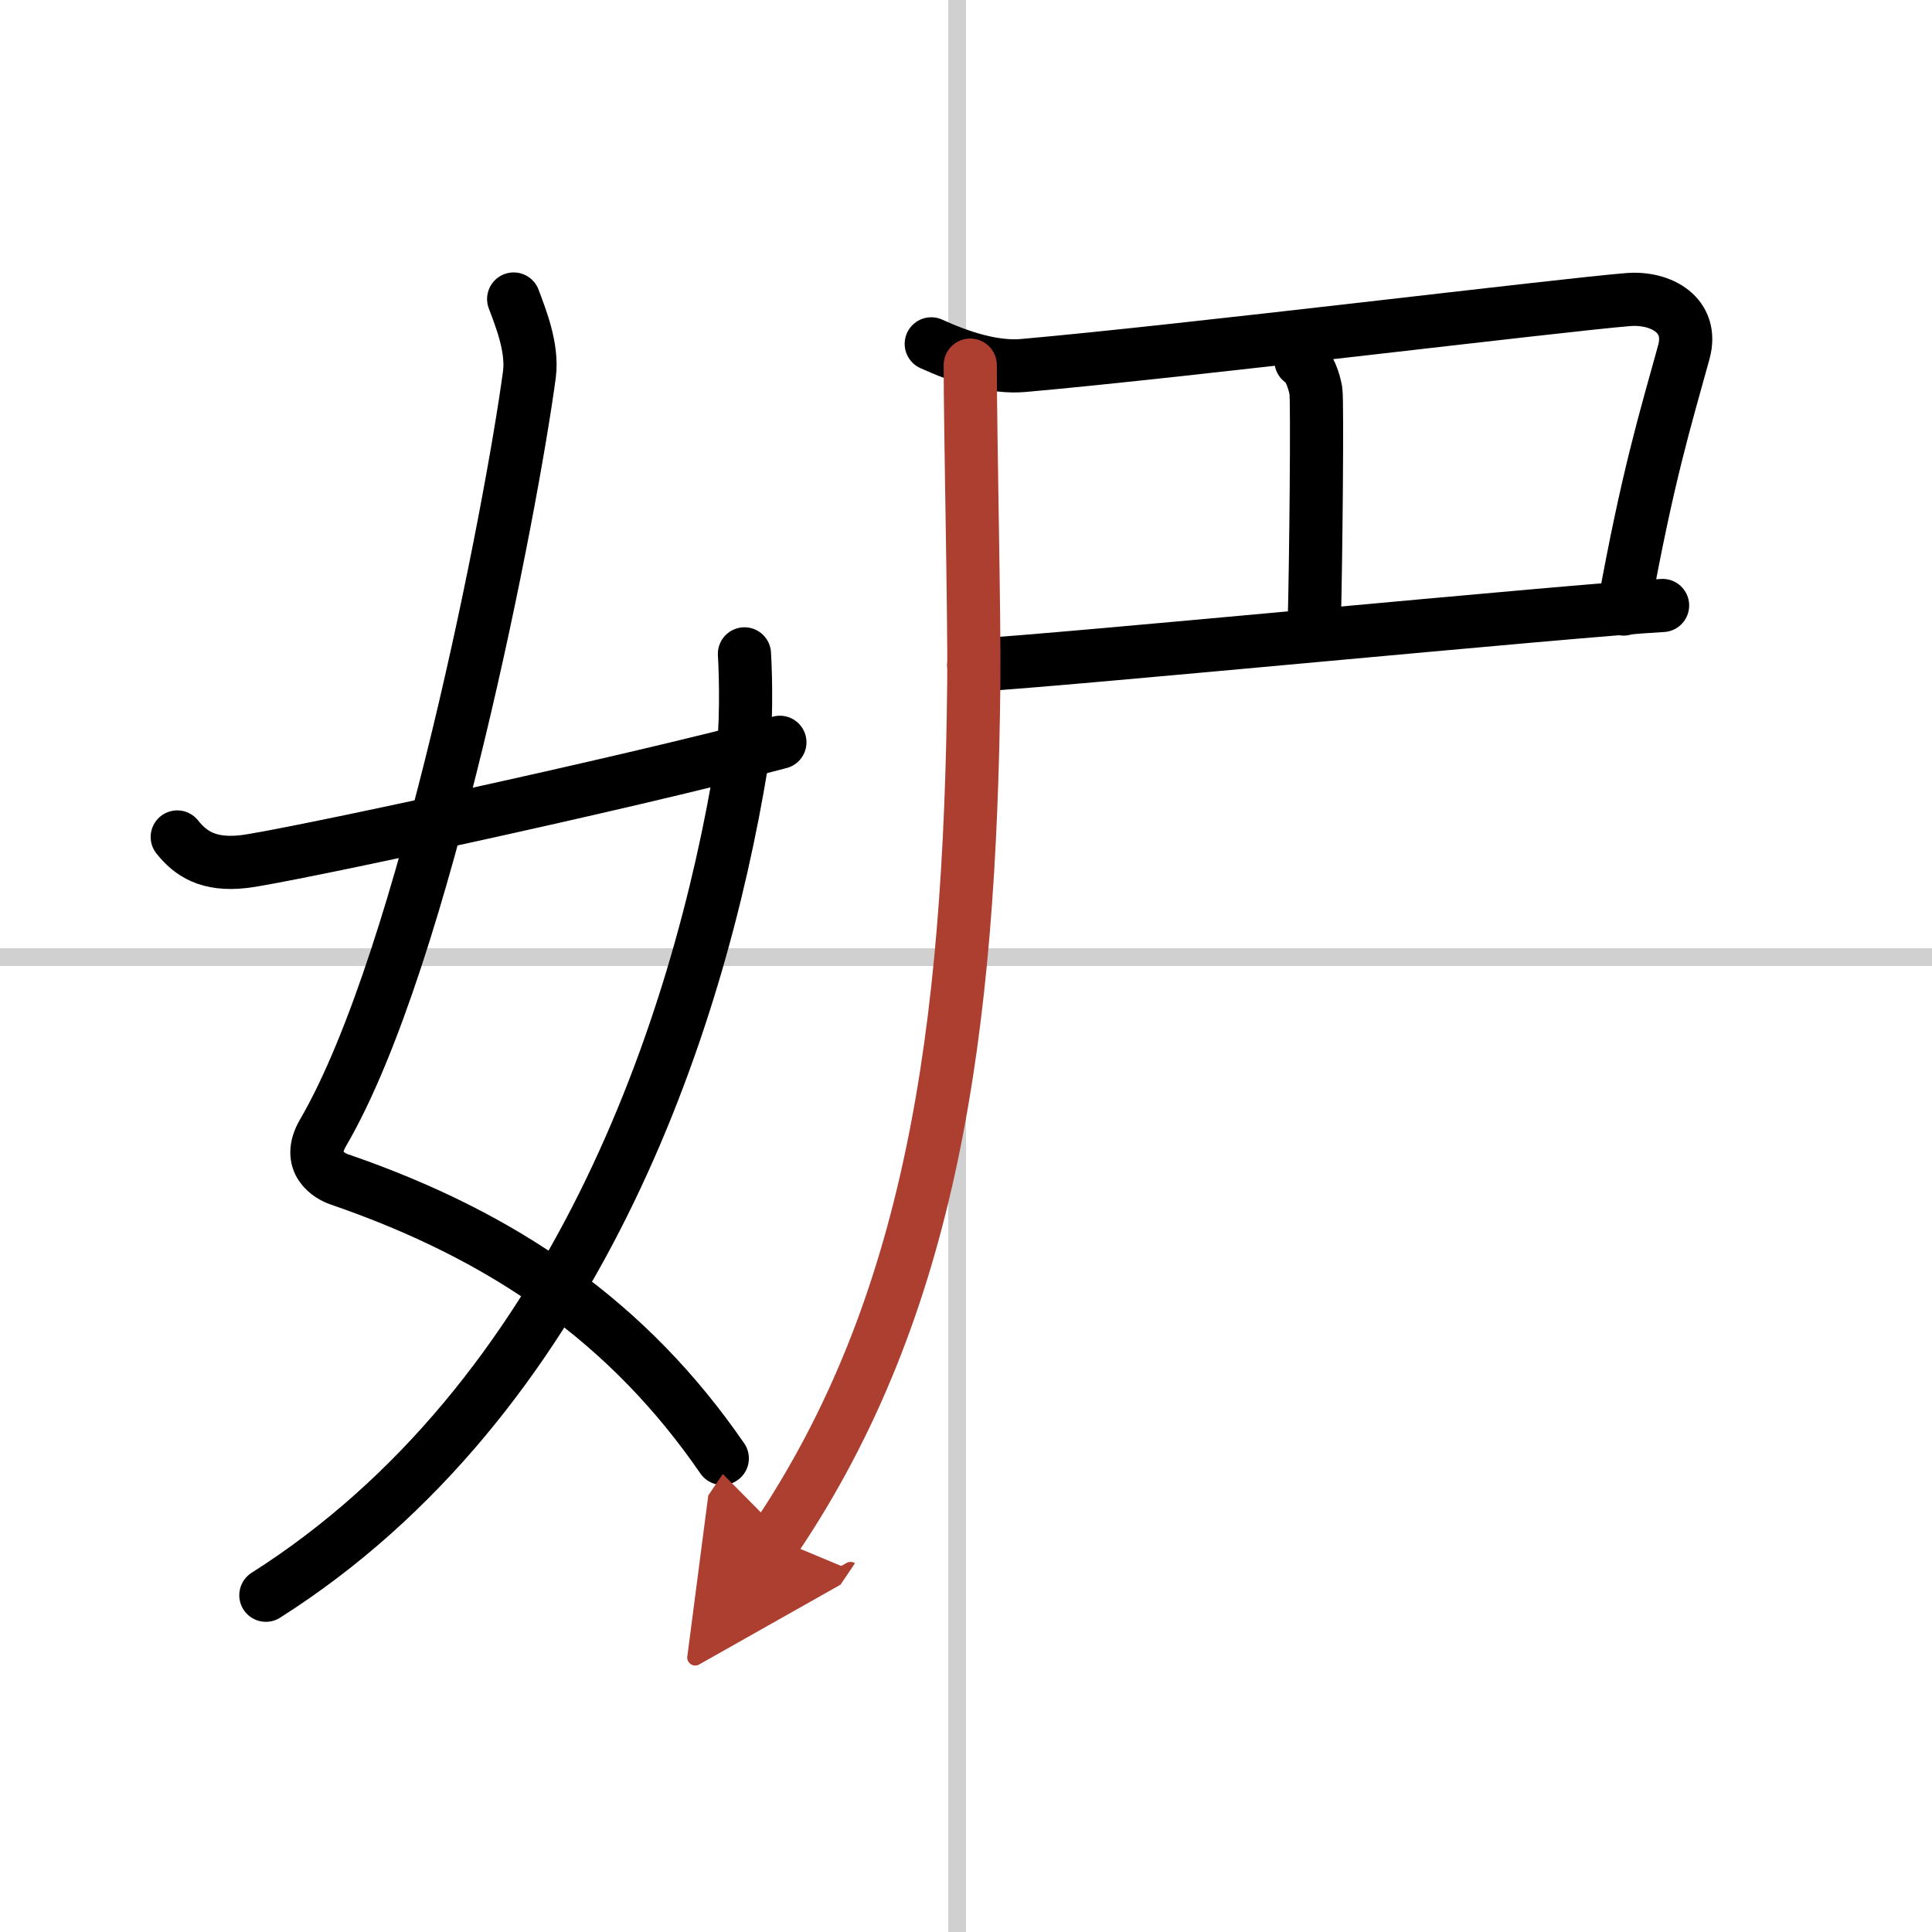
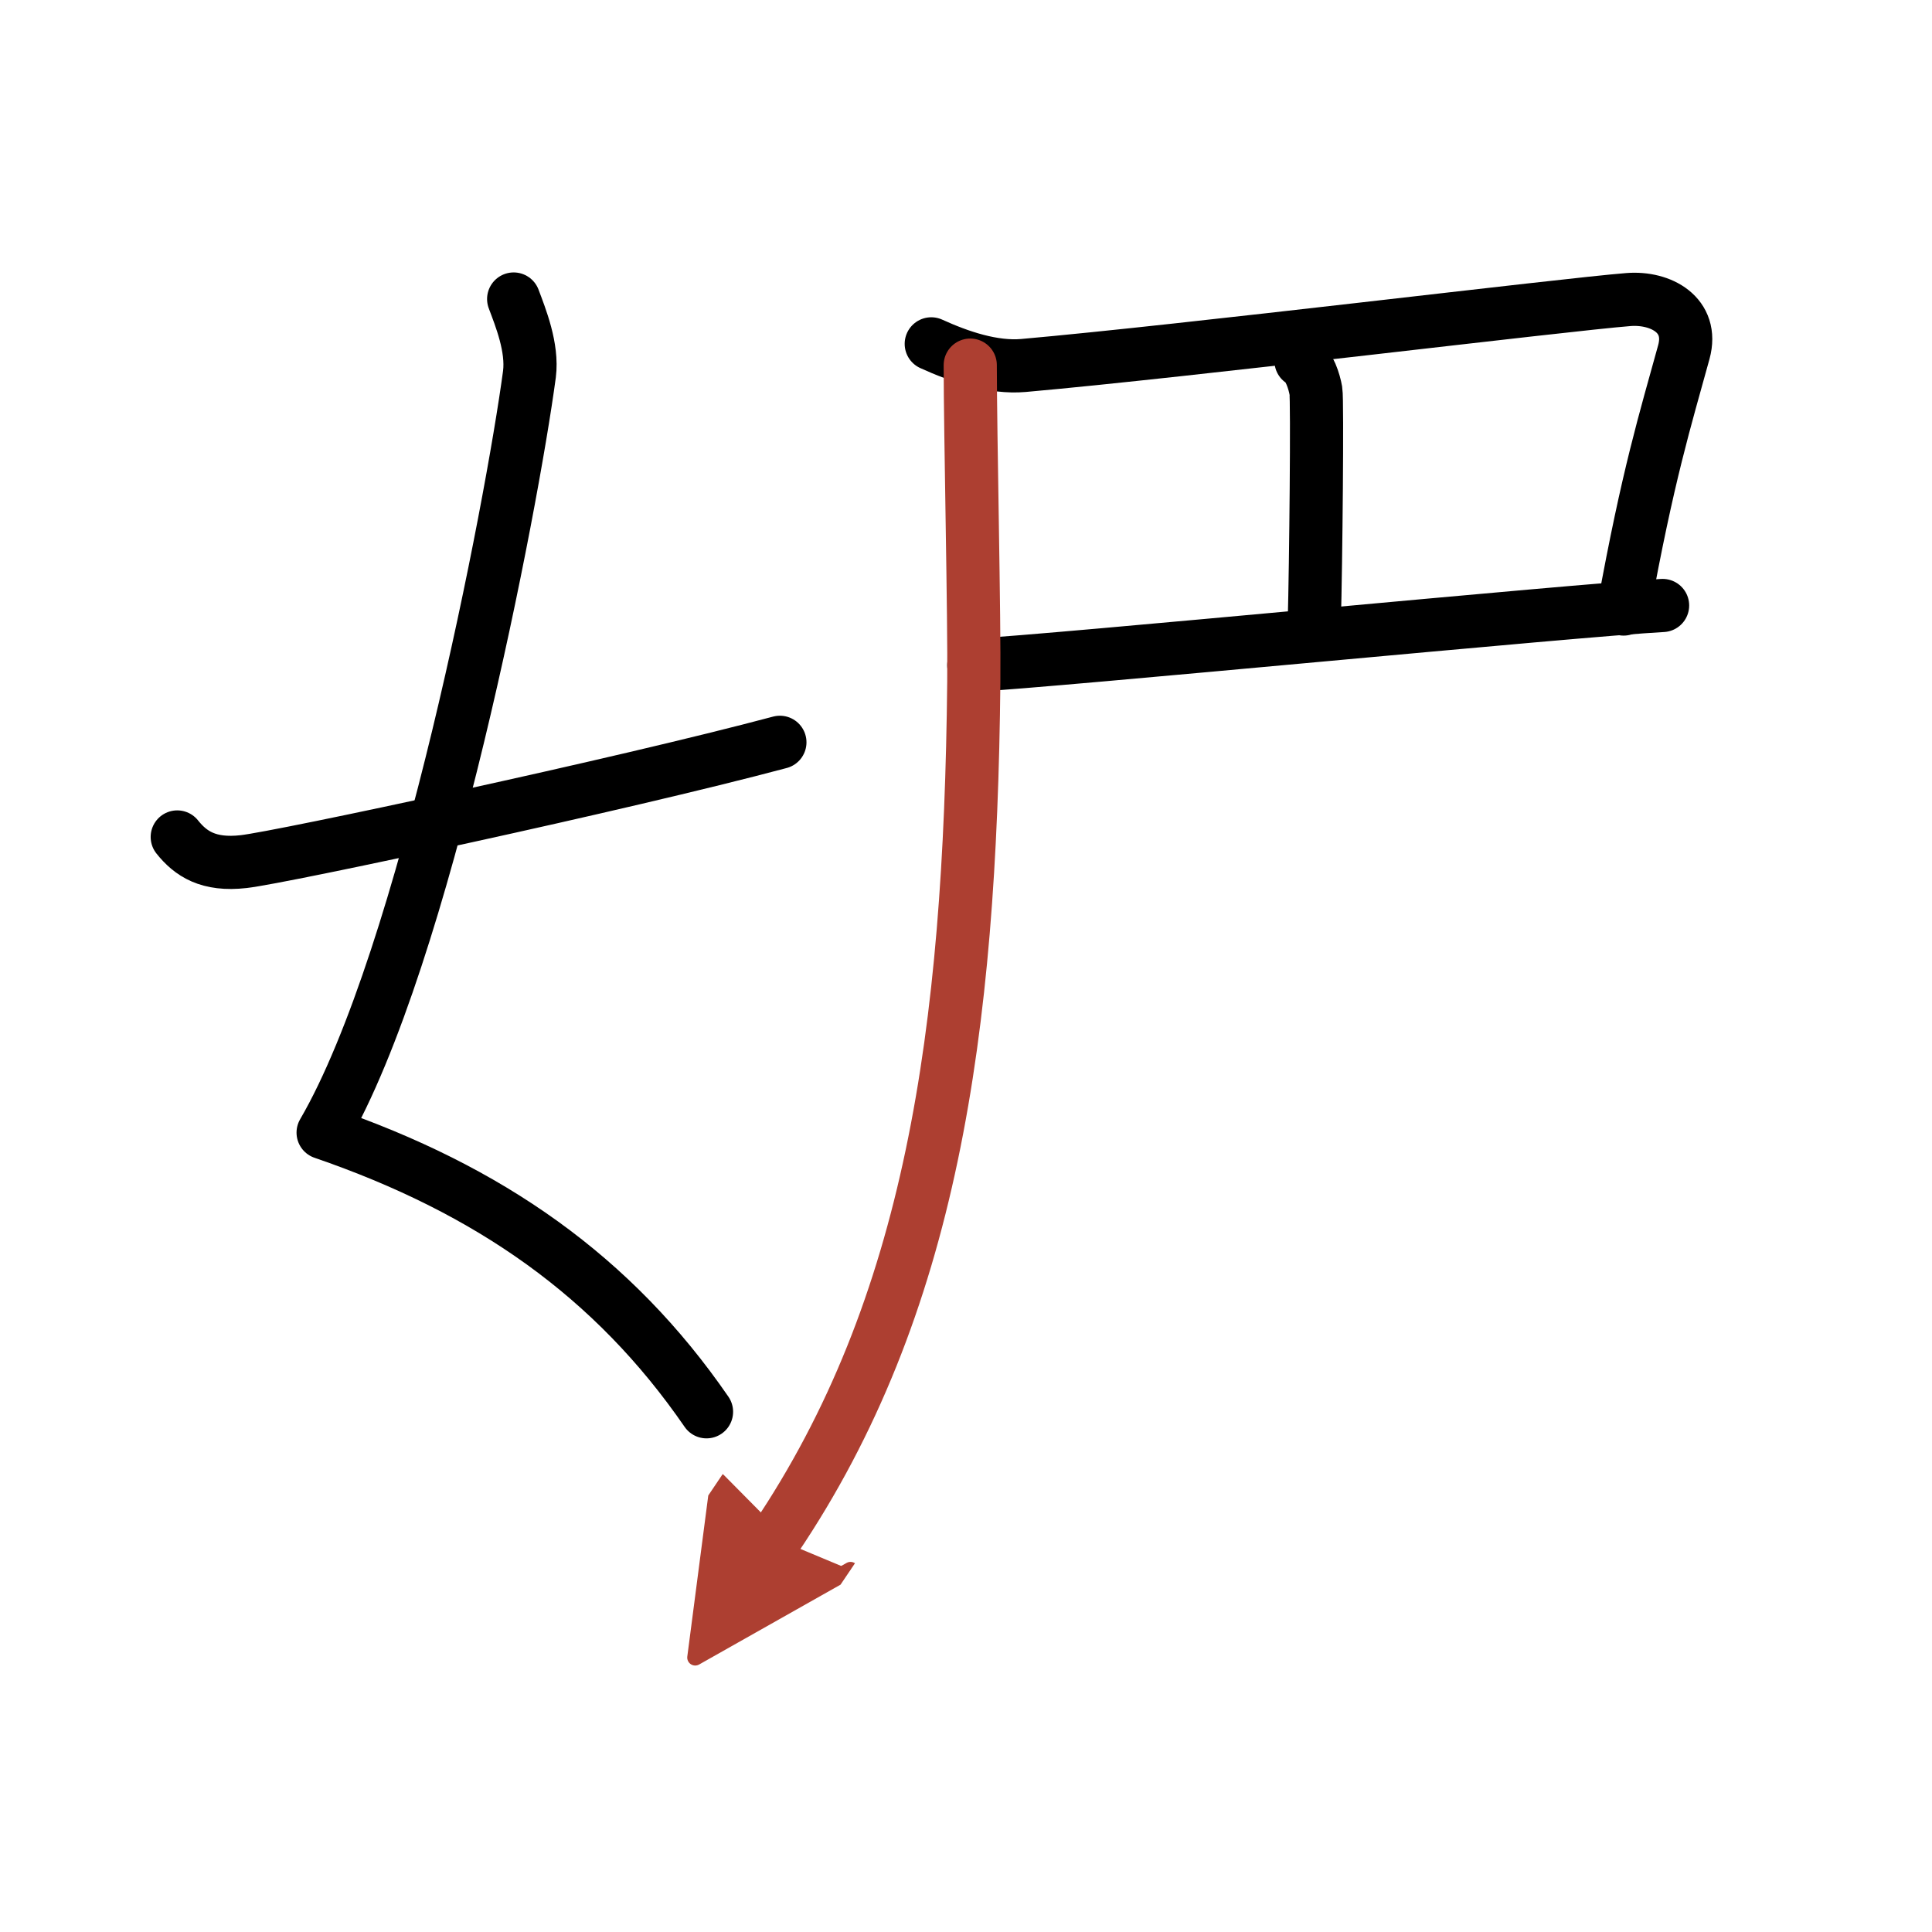
<svg xmlns="http://www.w3.org/2000/svg" width="400" height="400" viewBox="0 0 109 109">
  <defs>
    <marker id="a" markerWidth="4" orient="auto" refX="1" refY="5" viewBox="0 0 10 10">
      <polyline points="0 0 10 5 0 10 1 5" fill="#ad3f31" stroke="#ad3f31" />
    </marker>
  </defs>
  <g fill="none" stroke="#000" stroke-linecap="round" stroke-linejoin="round" stroke-width="3">
    <rect width="100%" height="100%" fill="#fff" stroke="#fff" />
-     <line x1="54" x2="54" y2="109" stroke="#d0d0d0" stroke-width="1" />
-     <line x2="109" y1="54" y2="54" stroke="#d0d0d0" stroke-width="1" />
-     <path d="M28.98,16.87c0.39,1.04,1.08,2.74,0.89,4.24C28.88,28.5,24,54,18.23,63.9c-1,1.71,0.4,2.46,0.89,2.63c9.38,3.22,16.38,8.12,21.63,15.75" />
-     <path d="M42,36.89c0.08,1.27,0.14,4.34-0.16,6.18C39.41,57.91,32.39,78.96,15,90" />
+     <path d="M28.98,16.87c0.39,1.04,1.08,2.74,0.89,4.24C28.88,28.5,24,54,18.23,63.9c9.38,3.22,16.38,8.12,21.63,15.75" />
    <path d="m10 47.22c0.75 0.94 1.75 1.62 3.75 1.39 2.15-0.24 21.34-4.35 30.25-6.73" />
    <path d="m52.54 19.4c1.6 0.73 3.5 1.37 5.2 1.22 9.16-0.81 30.46-3.43 34.14-3.72 1.82-0.14 3.69 0.87 3.12 2.96-1.05 3.82-2.03 6.95-3.4 14.5" />
    <path d="m73.4 20.36c0.47 0.26 0.75 1.17 0.84 1.69s0 9.81-0.09 13.05" />
    <path d="m54.94 37.53c4.6-0.24 34.07-3.12 38.86-3.37" />
    <path d="m54.74 20.6c0 3.87 0.24 14.26 0.2 17.88-0.2 19.81-2.4 35.28-11.19 48.32" marker-end="url(#a)" stroke="#ad3f31" />
  </g>
</svg>